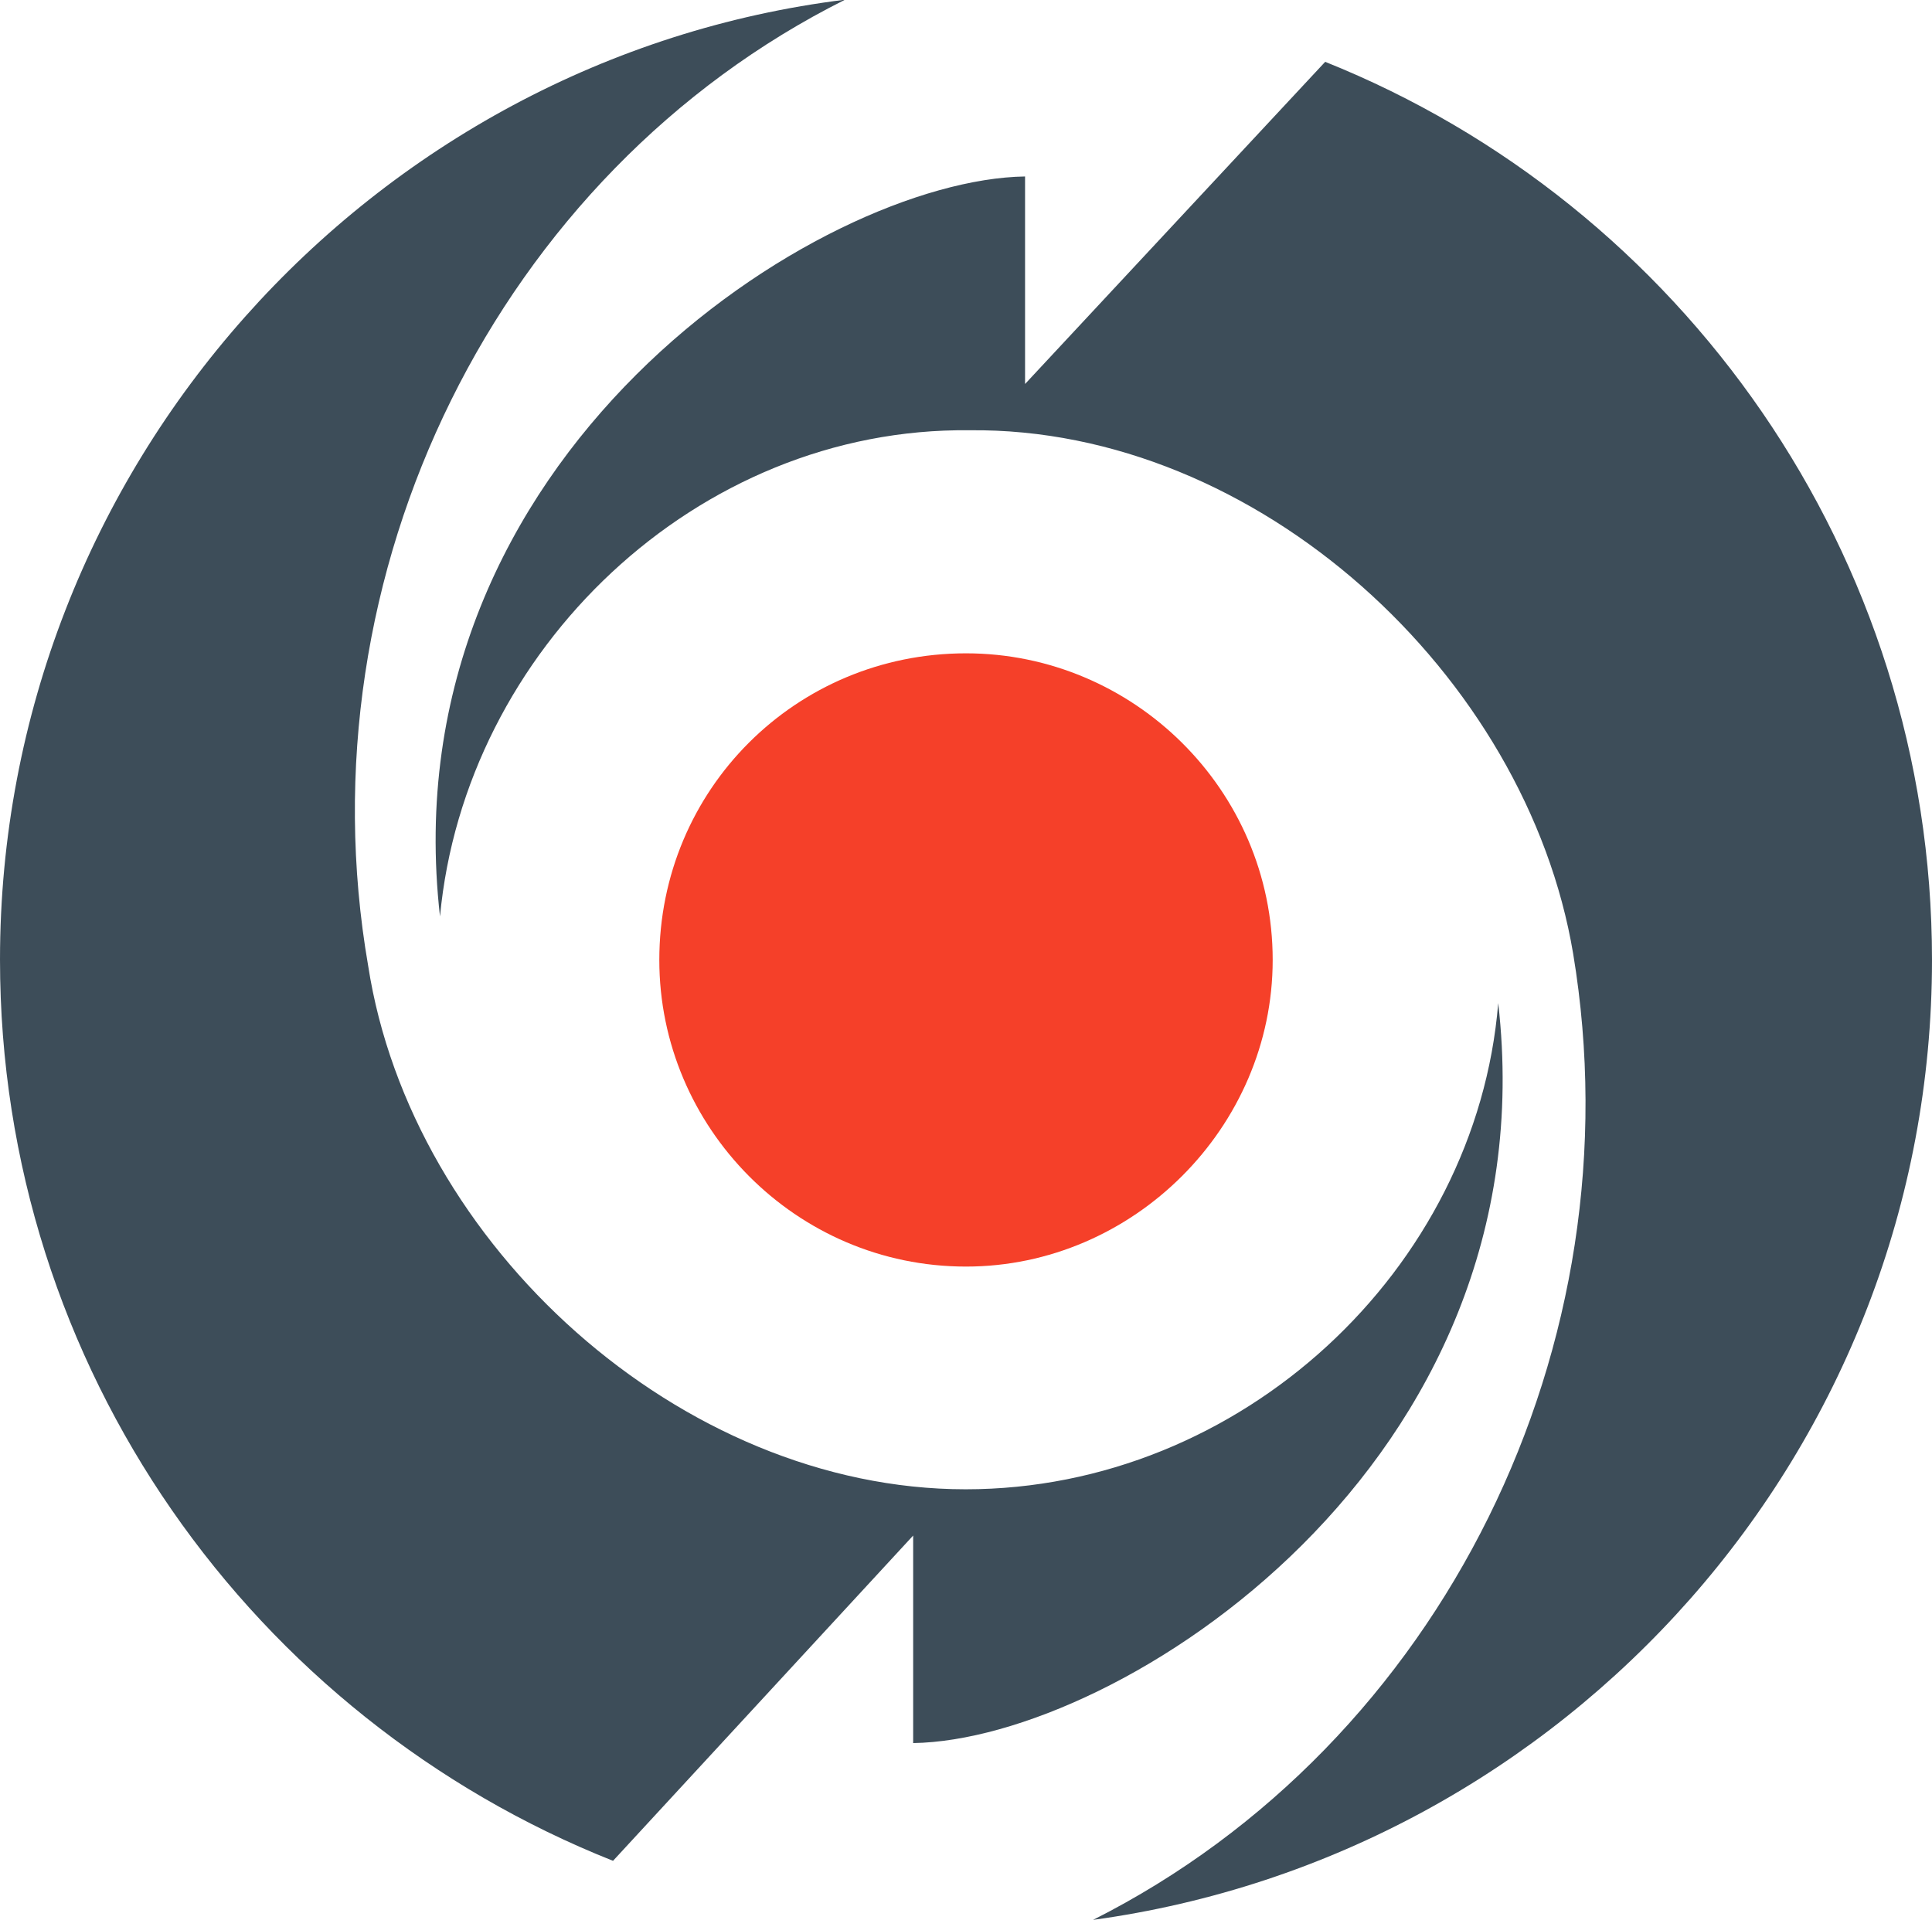
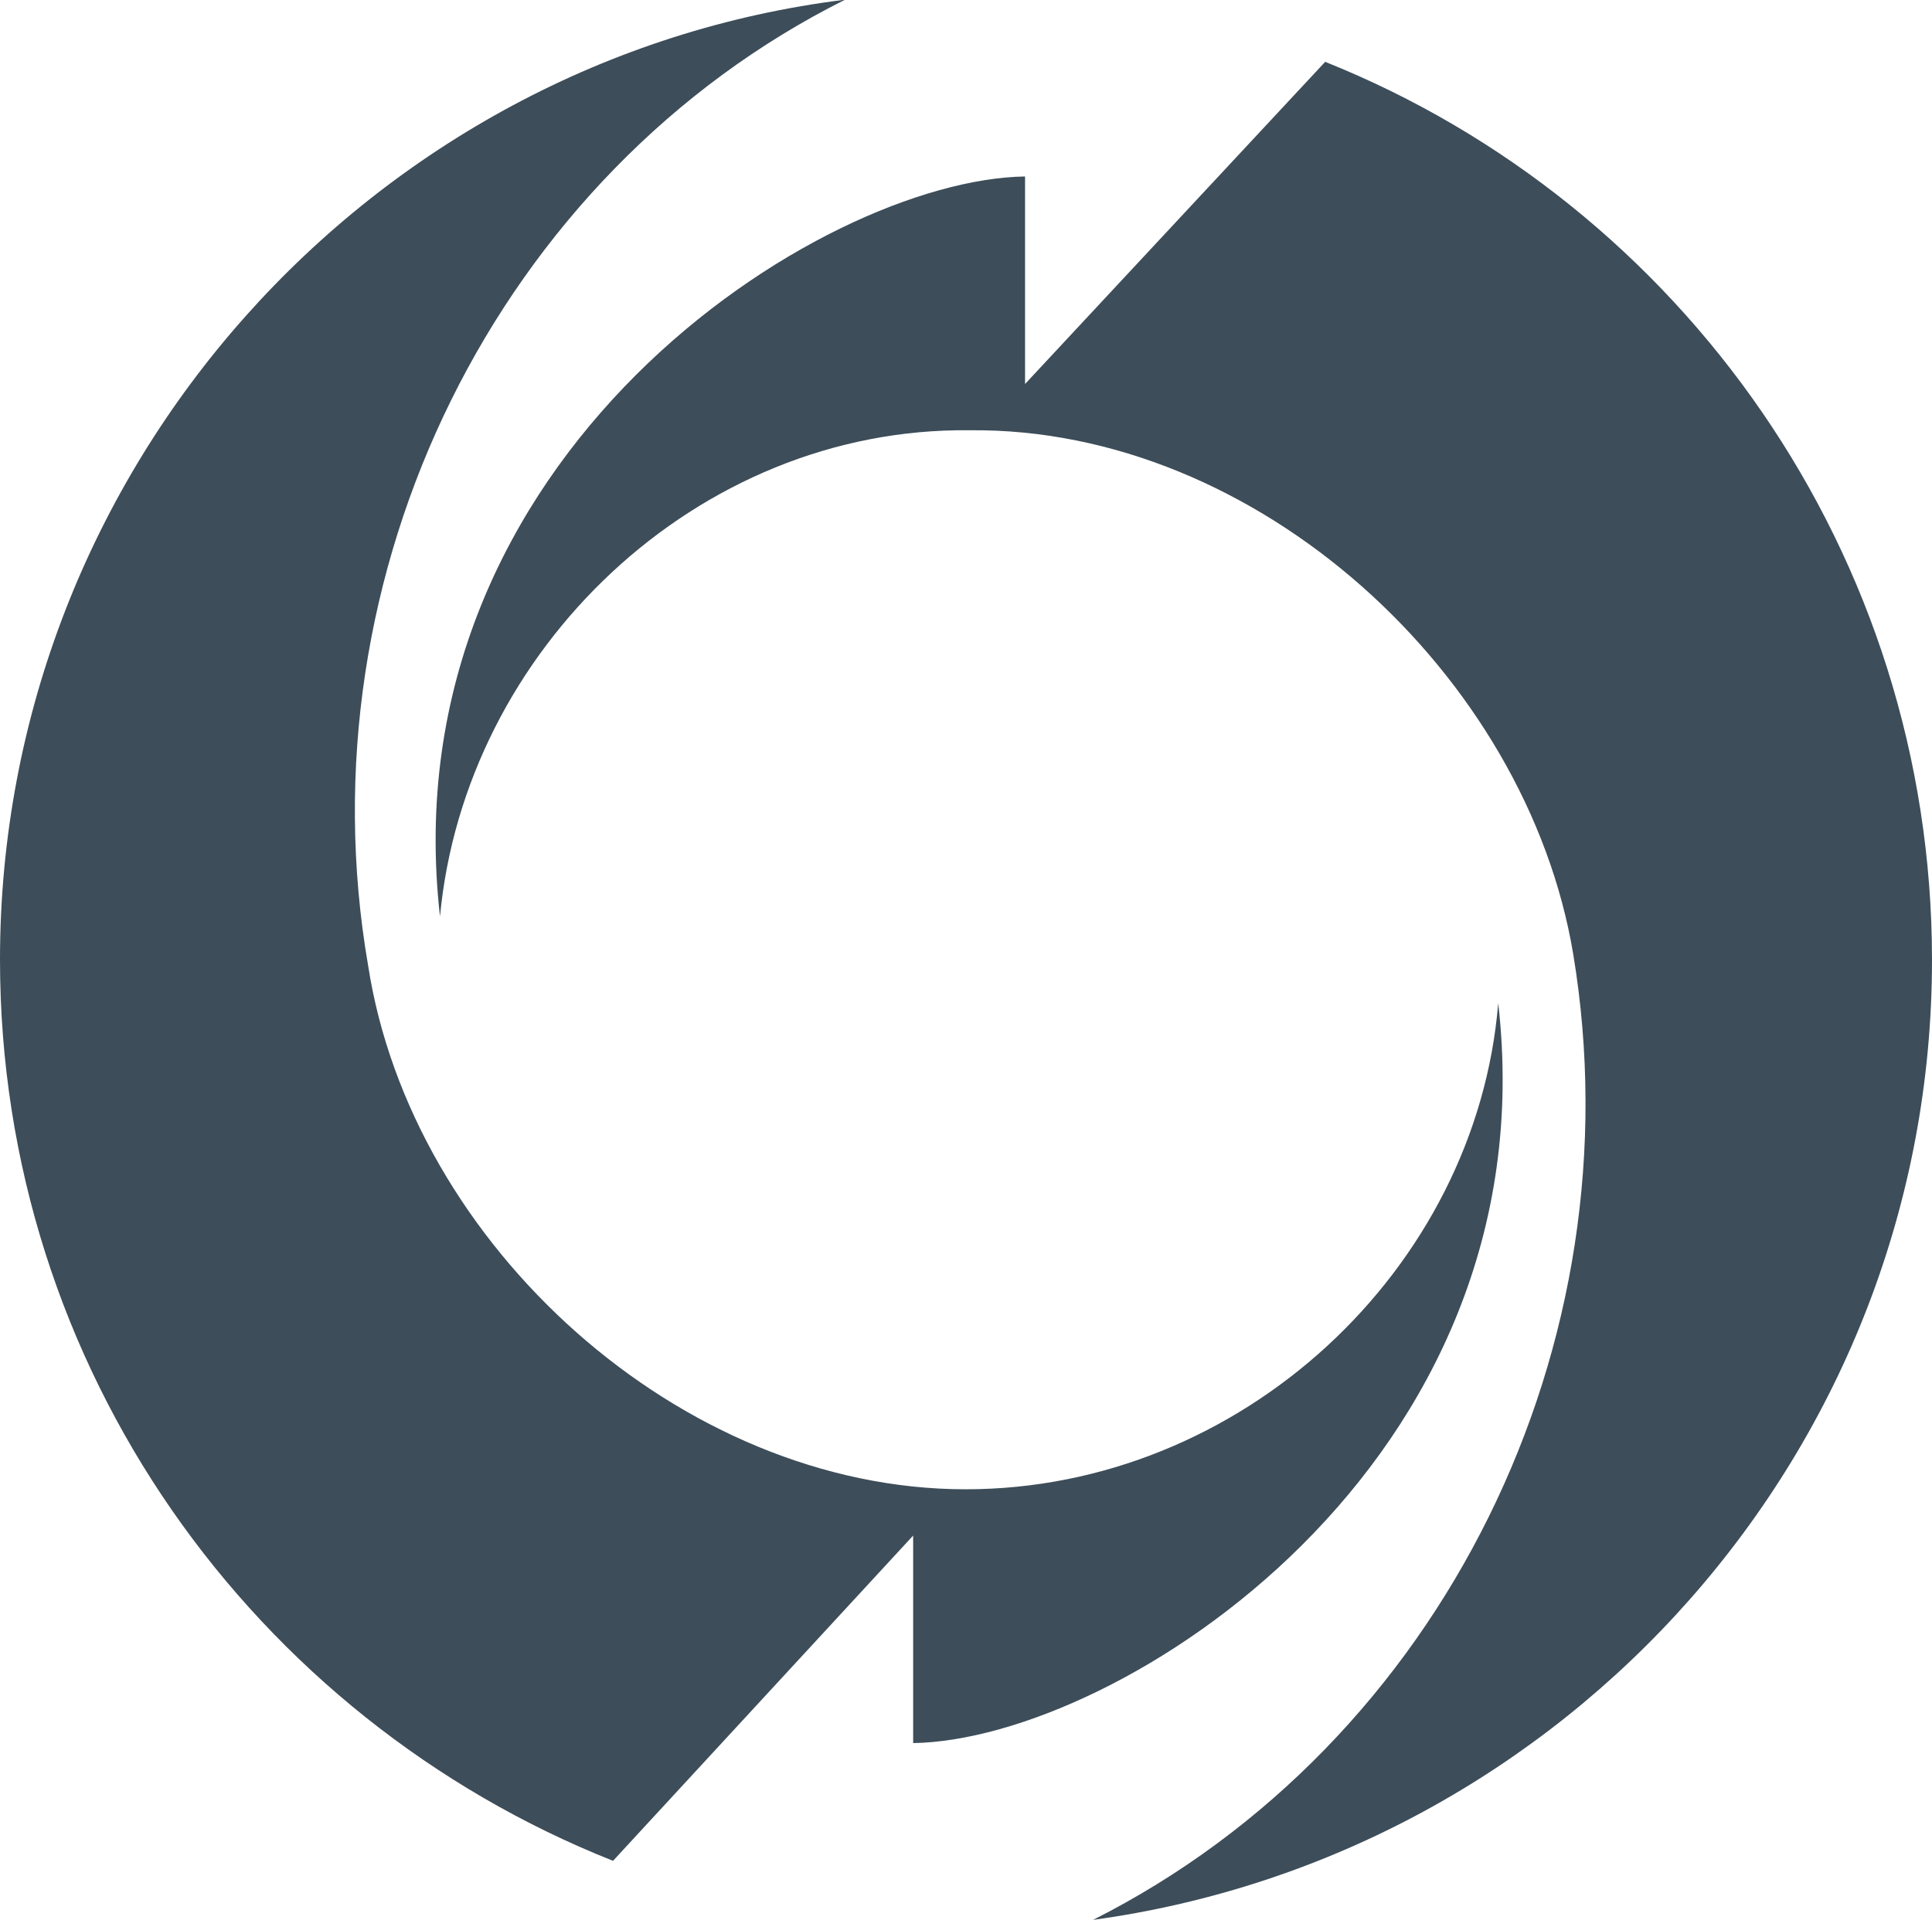
<svg xmlns="http://www.w3.org/2000/svg" xml:space="preserve" width="5.618mm" height="5.584mm" version="1.1" style="shape-rendering:geometricPrecision; text-rendering:geometricPrecision; image-rendering:optimizeQuality; fill-rule:evenodd; clip-rule:evenodd" viewBox="0 0 5594 5560">
  <defs>
    <style type="text/css">
   
    .fil0 {fill:#F54029}
    .fil1 {fill:#3D4D59}
   
  </style>
  </defs>
  <g id="Слой_x0020_1">
    <g id="_2329927922416">
-       <path class="fil0" d="M2797 1892c484,0 888,395 888,888 0,485 -404,888 -888,888 -493,0 -888,-404 -888,-888 0,-493 395,-888 888,-888z" />
      <g>
        <path class="fil1" d="M3837 179c1031,413 1757,1426 1757,2601 0,1417 -1058,2592 -2429,2780 1013,-511 1578,-1668 1390,-2798 -135,-807 -914,-1525 -1748,-1516 -789,-9 -1461,637 -1533,1408 -152,-1336 1103,-2134 1694,-2143l0 601 869 -933zm-2062 5210l0 0 869 -942 0 601c592,-9 1847,-807 1694,-2143 -63,771 -744,1408 -1542,1408 -825,0 -1605,-708 -1730,-1516 -197,-1139 377,-2296 1381,-2798 -1372,170 -2447,1354 -2447,2780 0,1184 735,2197 1775,2610z" />
      </g>
    </g>
  </g>
</svg>